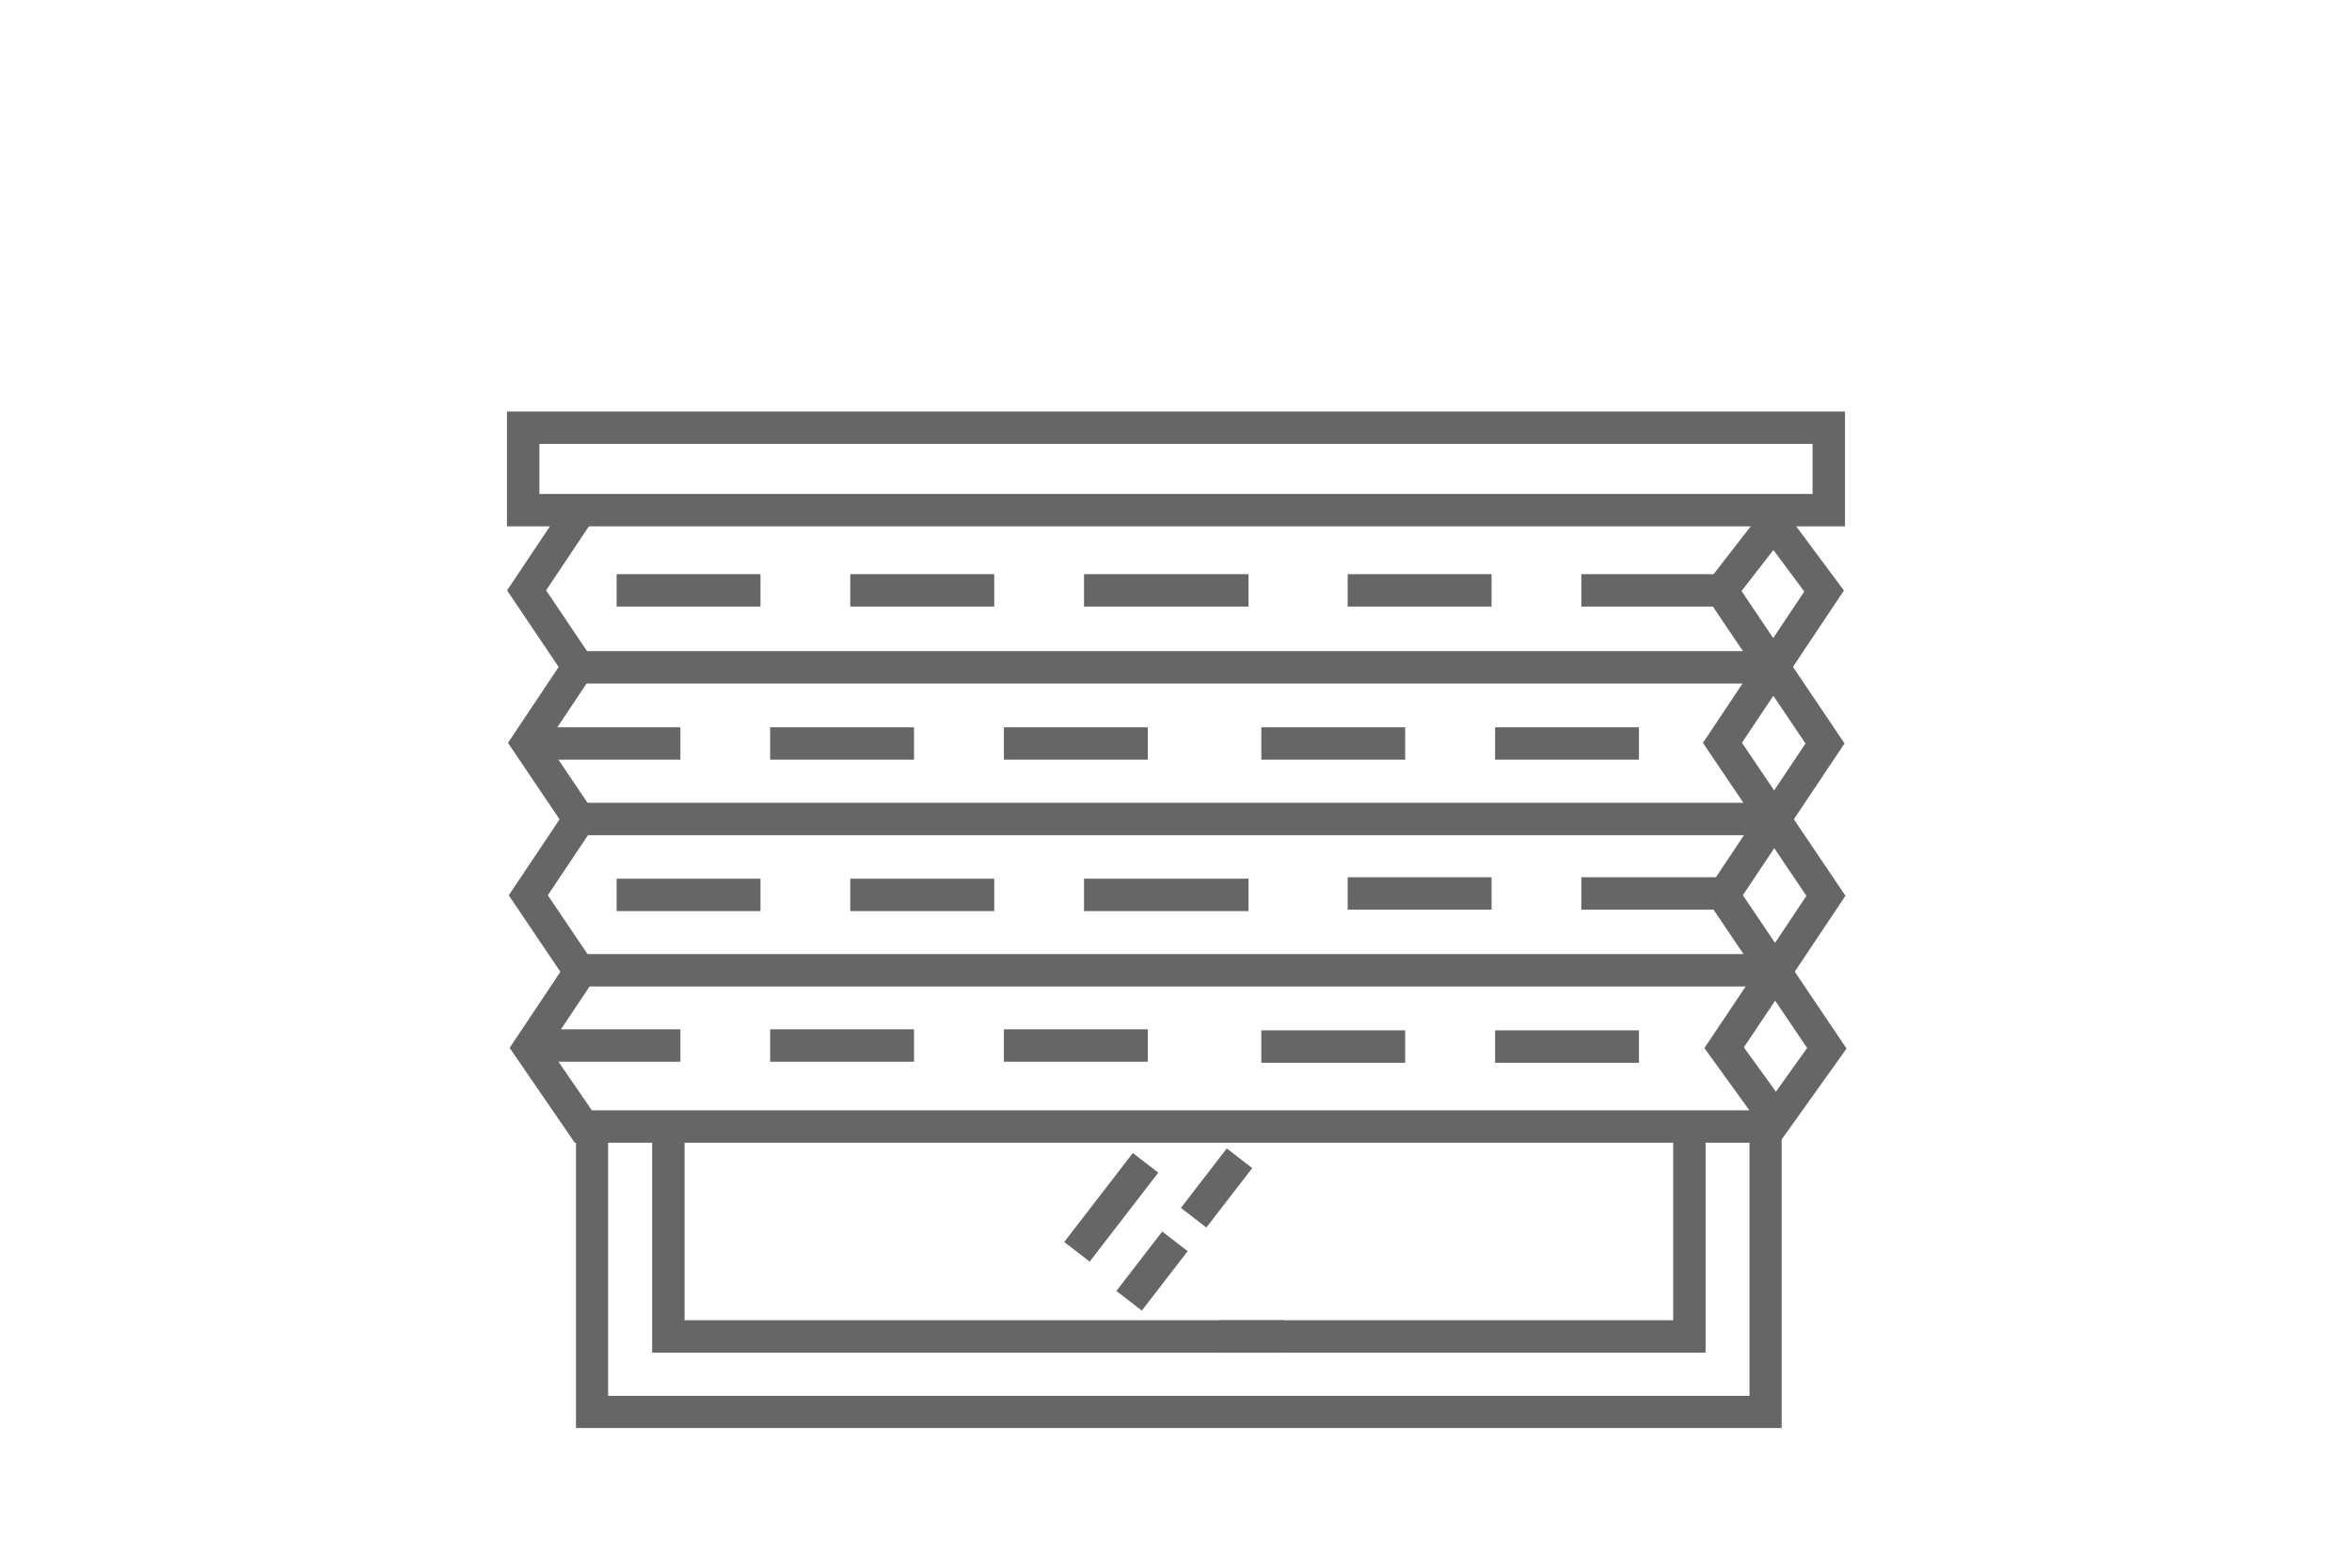
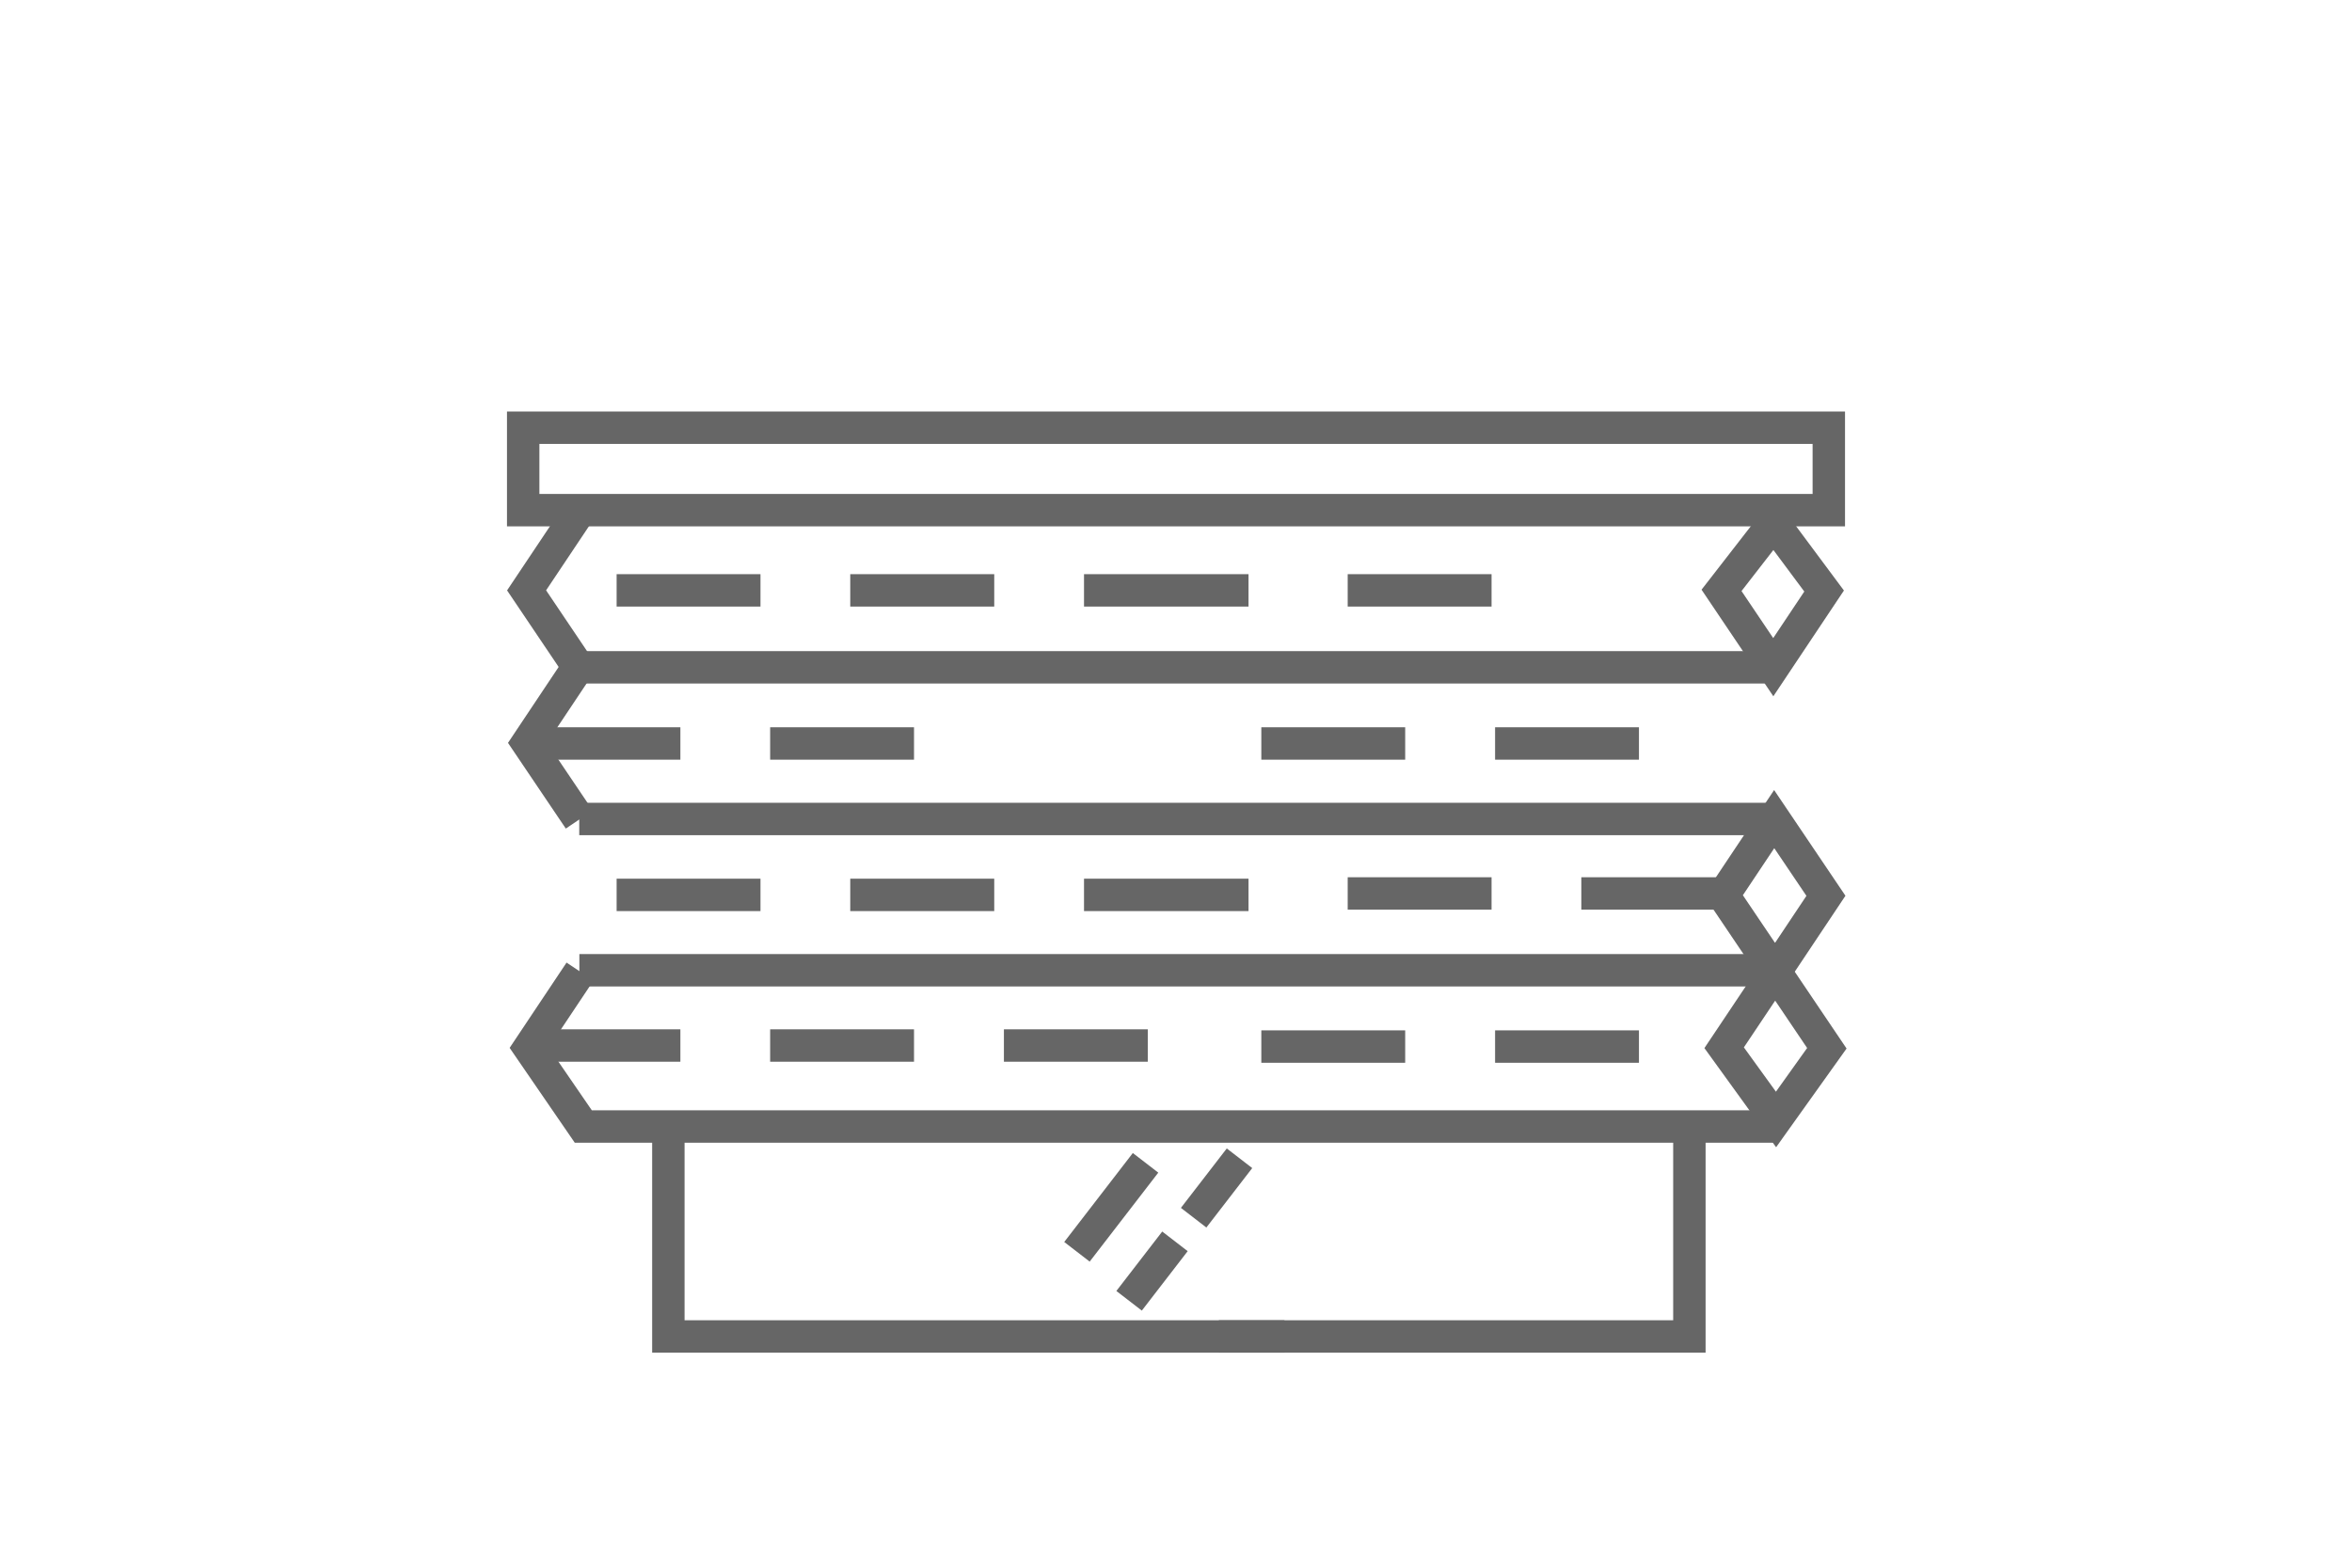
<svg xmlns="http://www.w3.org/2000/svg" id="Layer_1" viewBox="0 0 180 120">
  <defs>
    <style>.cls-1,.cls-2{stroke-width:2.48px;}.cls-1,.cls-2,.cls-3{fill:none;stroke:#666;stroke-miterlimit:10;}.cls-2{stroke-linecap:round;}.cls-3{stroke-width:2.46px;}</style>
  </defs>
-   <polyline class="cls-3" points="45.31 85.73 45.31 108.08 135.12 108.08 135.12 85.99" />
  <polyline class="cls-1" points="87.15 102.3 98.3 102.3 51.15 102.3 51.15 85.98" />
  <polyline class="cls-1" points="129.29 85.77 129.29 102.3 129.28 102.3 93.28 102.3" />
  <line class="cls-3" x1="82.42" y1="95.82" x2="87.67" y2="89.01" />
  <line class="cls-3" x1="86.41" y1="99.57" x2="89.92" y2="95.02" />
  <line class="cls-3" x1="91.35" y1="93.21" x2="94.86" y2="88.66" />
  <rect class="cls-1" x="40.04" y="32.74" width="99.92" height="6.31" />
  <polygon class="cls-2" points="135.71 51.07 131.75 45.19 135.74 40.05 139.6 45.24 135.71 51.07" />
-   <polygon class="cls-1" points="135.78 62.73 131.82 56.86 135.71 51.03 139.67 56.91 135.78 62.73" />
  <polygon class="cls-1" points="135.85 74.4 131.89 68.53 135.78 62.7 139.74 68.57 135.85 74.4" />
  <polygon class="cls-1" points="135.92 85.69 131.95 80.2 135.85 74.37 139.81 80.24 135.92 85.69" />
  <polyline class="cls-1" points="44.26 51.07 40.3 45.19 44.19 39.37" />
  <polyline class="cls-1" points="44.33 62.73 40.37 56.86 44.26 51.03" />
-   <polyline class="cls-1" points="44.39 74.4 40.43 68.53 44.33 62.7" />
  <line class="cls-1" x1="44.1" y1="51.08" x2="135.71" y2="51.08" />
  <line class="cls-1" x1="44.33" y1="62.69" x2="135.71" y2="62.69" />
  <line class="cls-1" x1="44.34" y1="74.27" x2="135.71" y2="74.27" />
  <polyline class="cls-1" points="135.91 86.23 44.64 86.23 40.5 80.2 44.39 74.37" />
  <line class="cls-1" x1="47.19" y1="45.19" x2="58.2" y2="45.19" />
  <line class="cls-1" x1="65.07" y1="45.19" x2="76.09" y2="45.19" />
  <line class="cls-1" x1="82.96" y1="45.19" x2="95.55" y2="45.19" />
  <line class="cls-1" x1="41.05" y1="56.91" x2="52.07" y2="56.91" />
  <line class="cls-1" x1="58.94" y1="56.91" x2="69.95" y2="56.91" />
-   <line class="cls-1" x1="76.83" y1="56.91" x2="87.84" y2="56.91" />
  <line class="cls-1" x1="103.14" y1="45.19" x2="114.15" y2="45.19" />
-   <line class="cls-1" x1="121.02" y1="45.19" x2="132.04" y2="45.19" />
  <line class="cls-1" x1="96.53" y1="56.91" x2="107.54" y2="56.91" />
  <line class="cls-1" x1="114.42" y1="56.91" x2="125.43" y2="56.91" />
  <line class="cls-1" x1="103.14" y1="68.39" x2="114.15" y2="68.39" />
  <line class="cls-1" x1="121.02" y1="68.39" x2="132.04" y2="68.39" />
  <line class="cls-1" x1="96.53" y1="80.11" x2="107.54" y2="80.11" />
  <line class="cls-1" x1="114.42" y1="80.11" x2="125.43" y2="80.11" />
  <line class="cls-1" x1="47.19" y1="68.5" x2="58.2" y2="68.5" />
  <line class="cls-1" x1="65.07" y1="68.5" x2="76.09" y2="68.5" />
  <line class="cls-1" x1="82.96" y1="68.5" x2="95.55" y2="68.5" />
  <line class="cls-1" x1="41.05" y1="80.03" x2="52.07" y2="80.03" />
  <line class="cls-1" x1="58.94" y1="80.03" x2="69.95" y2="80.03" />
  <line class="cls-1" x1="76.83" y1="80.03" x2="87.84" y2="80.03" />
</svg>